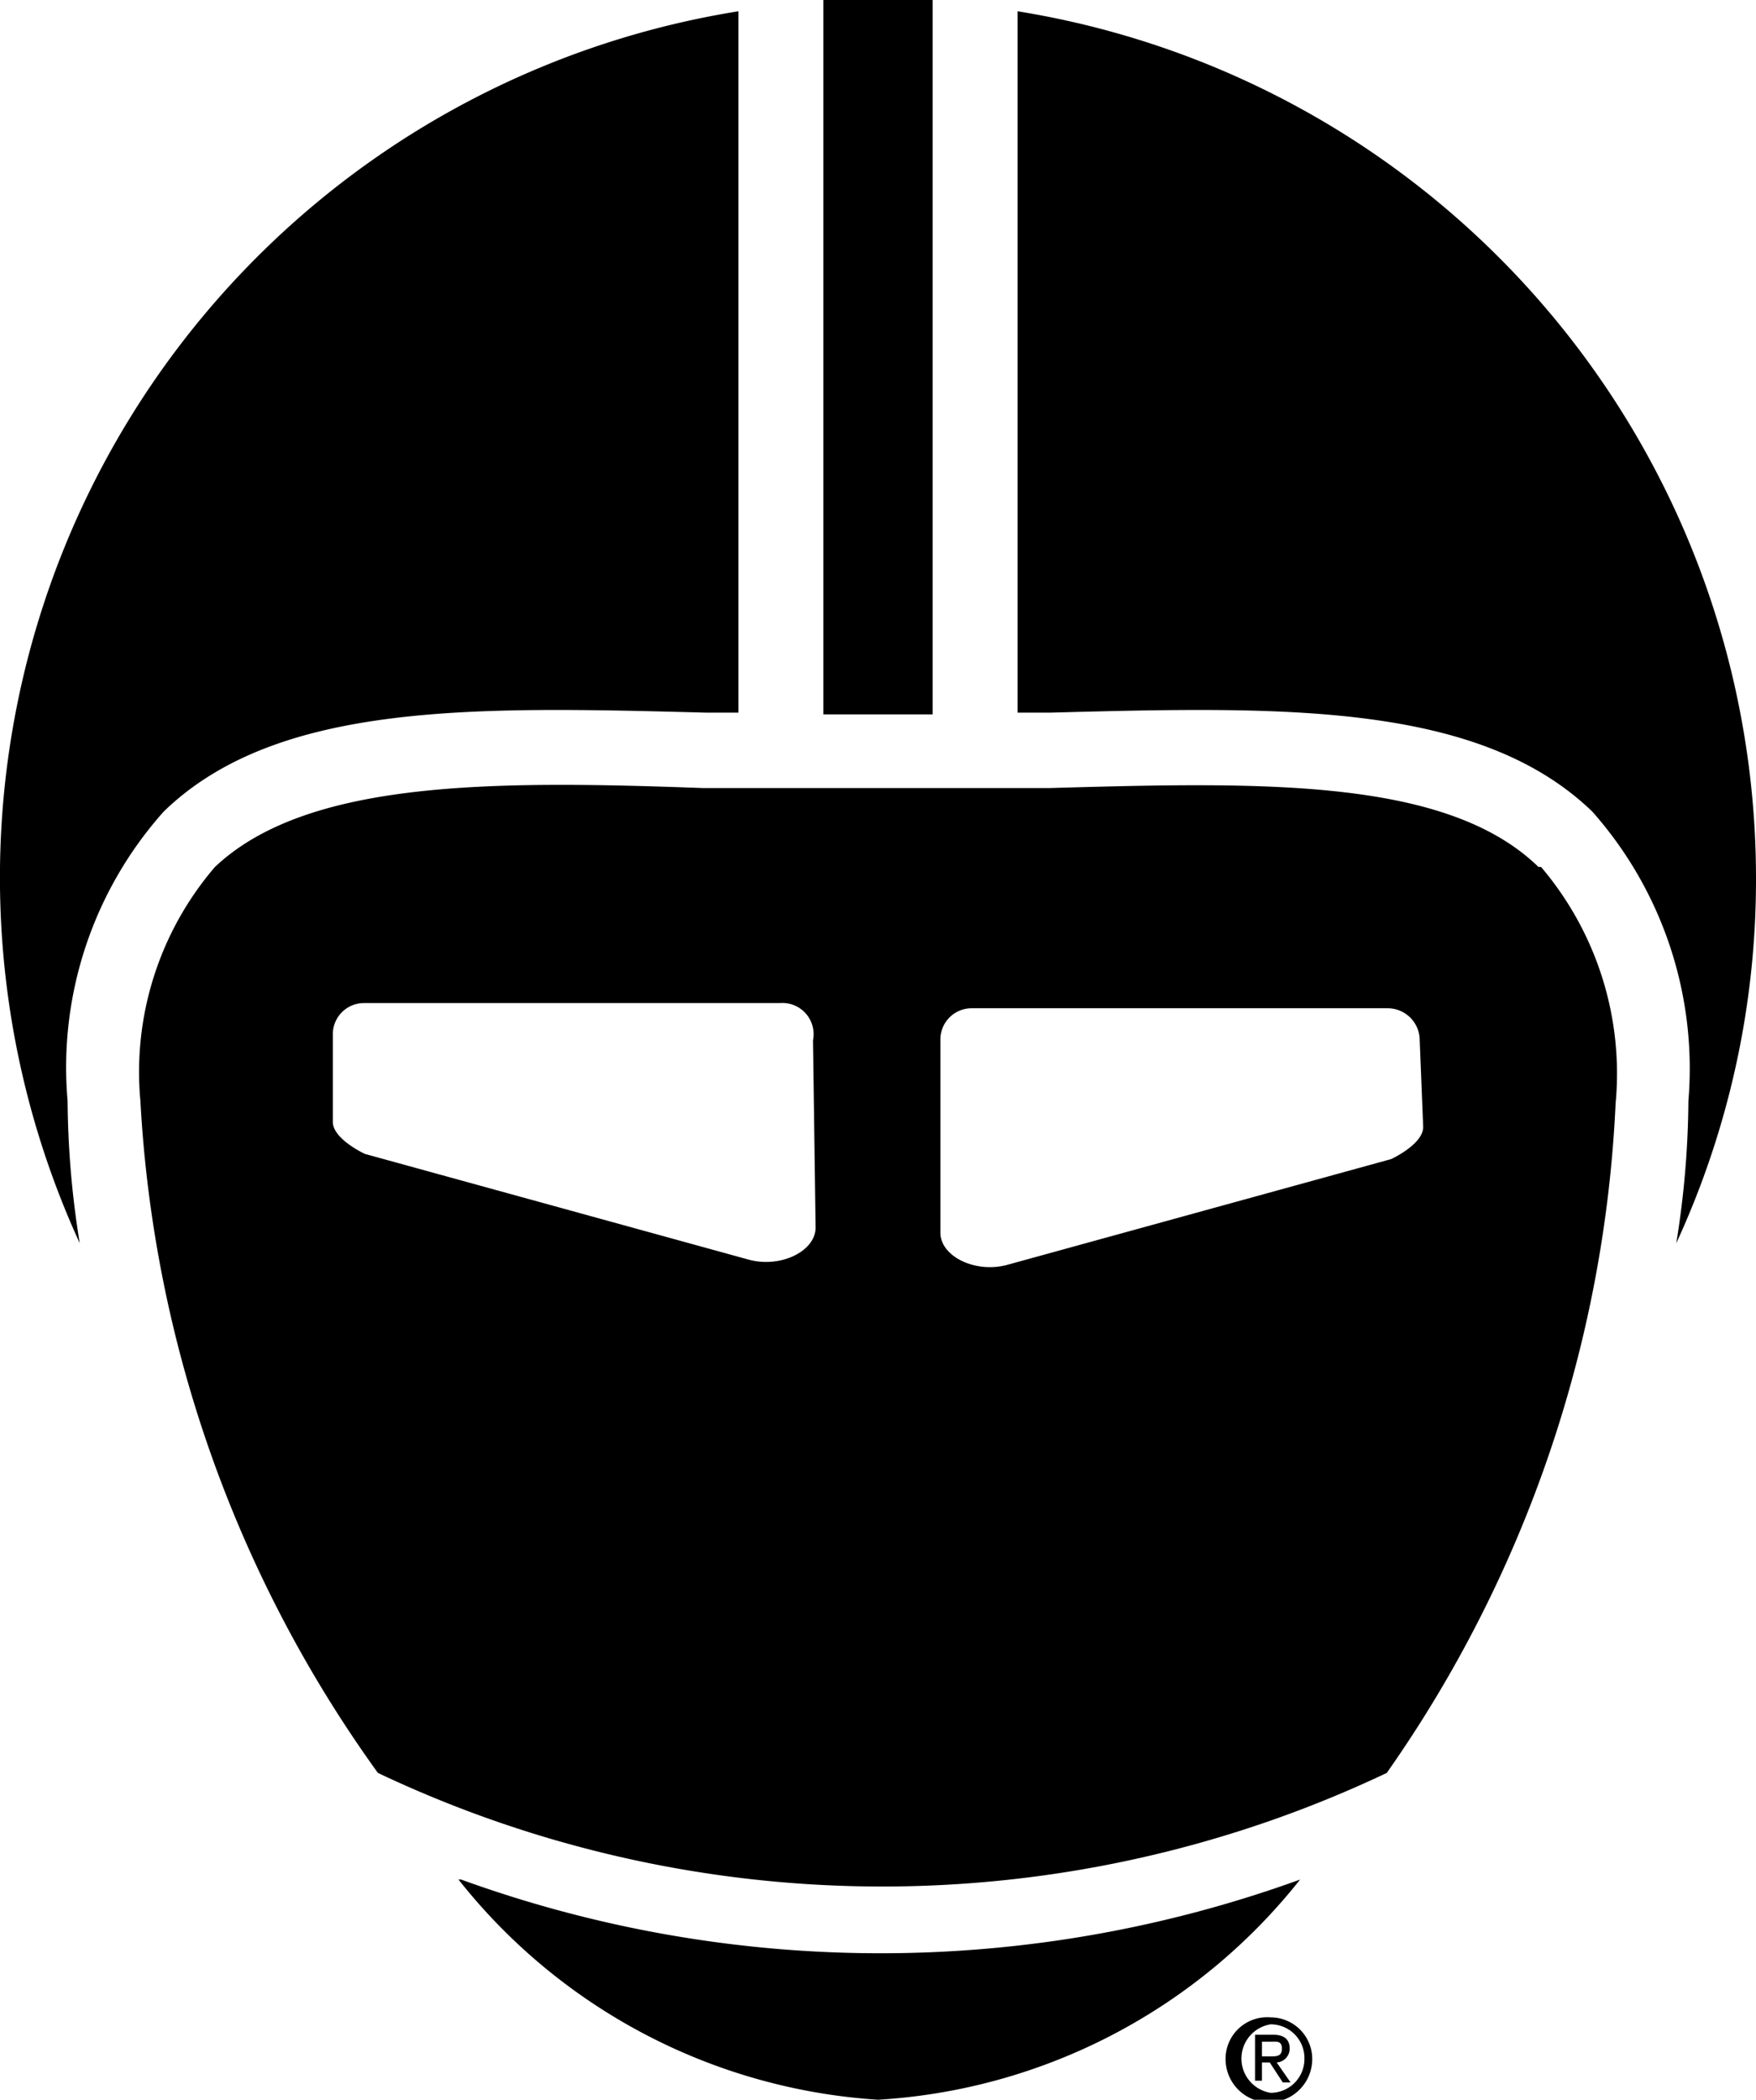
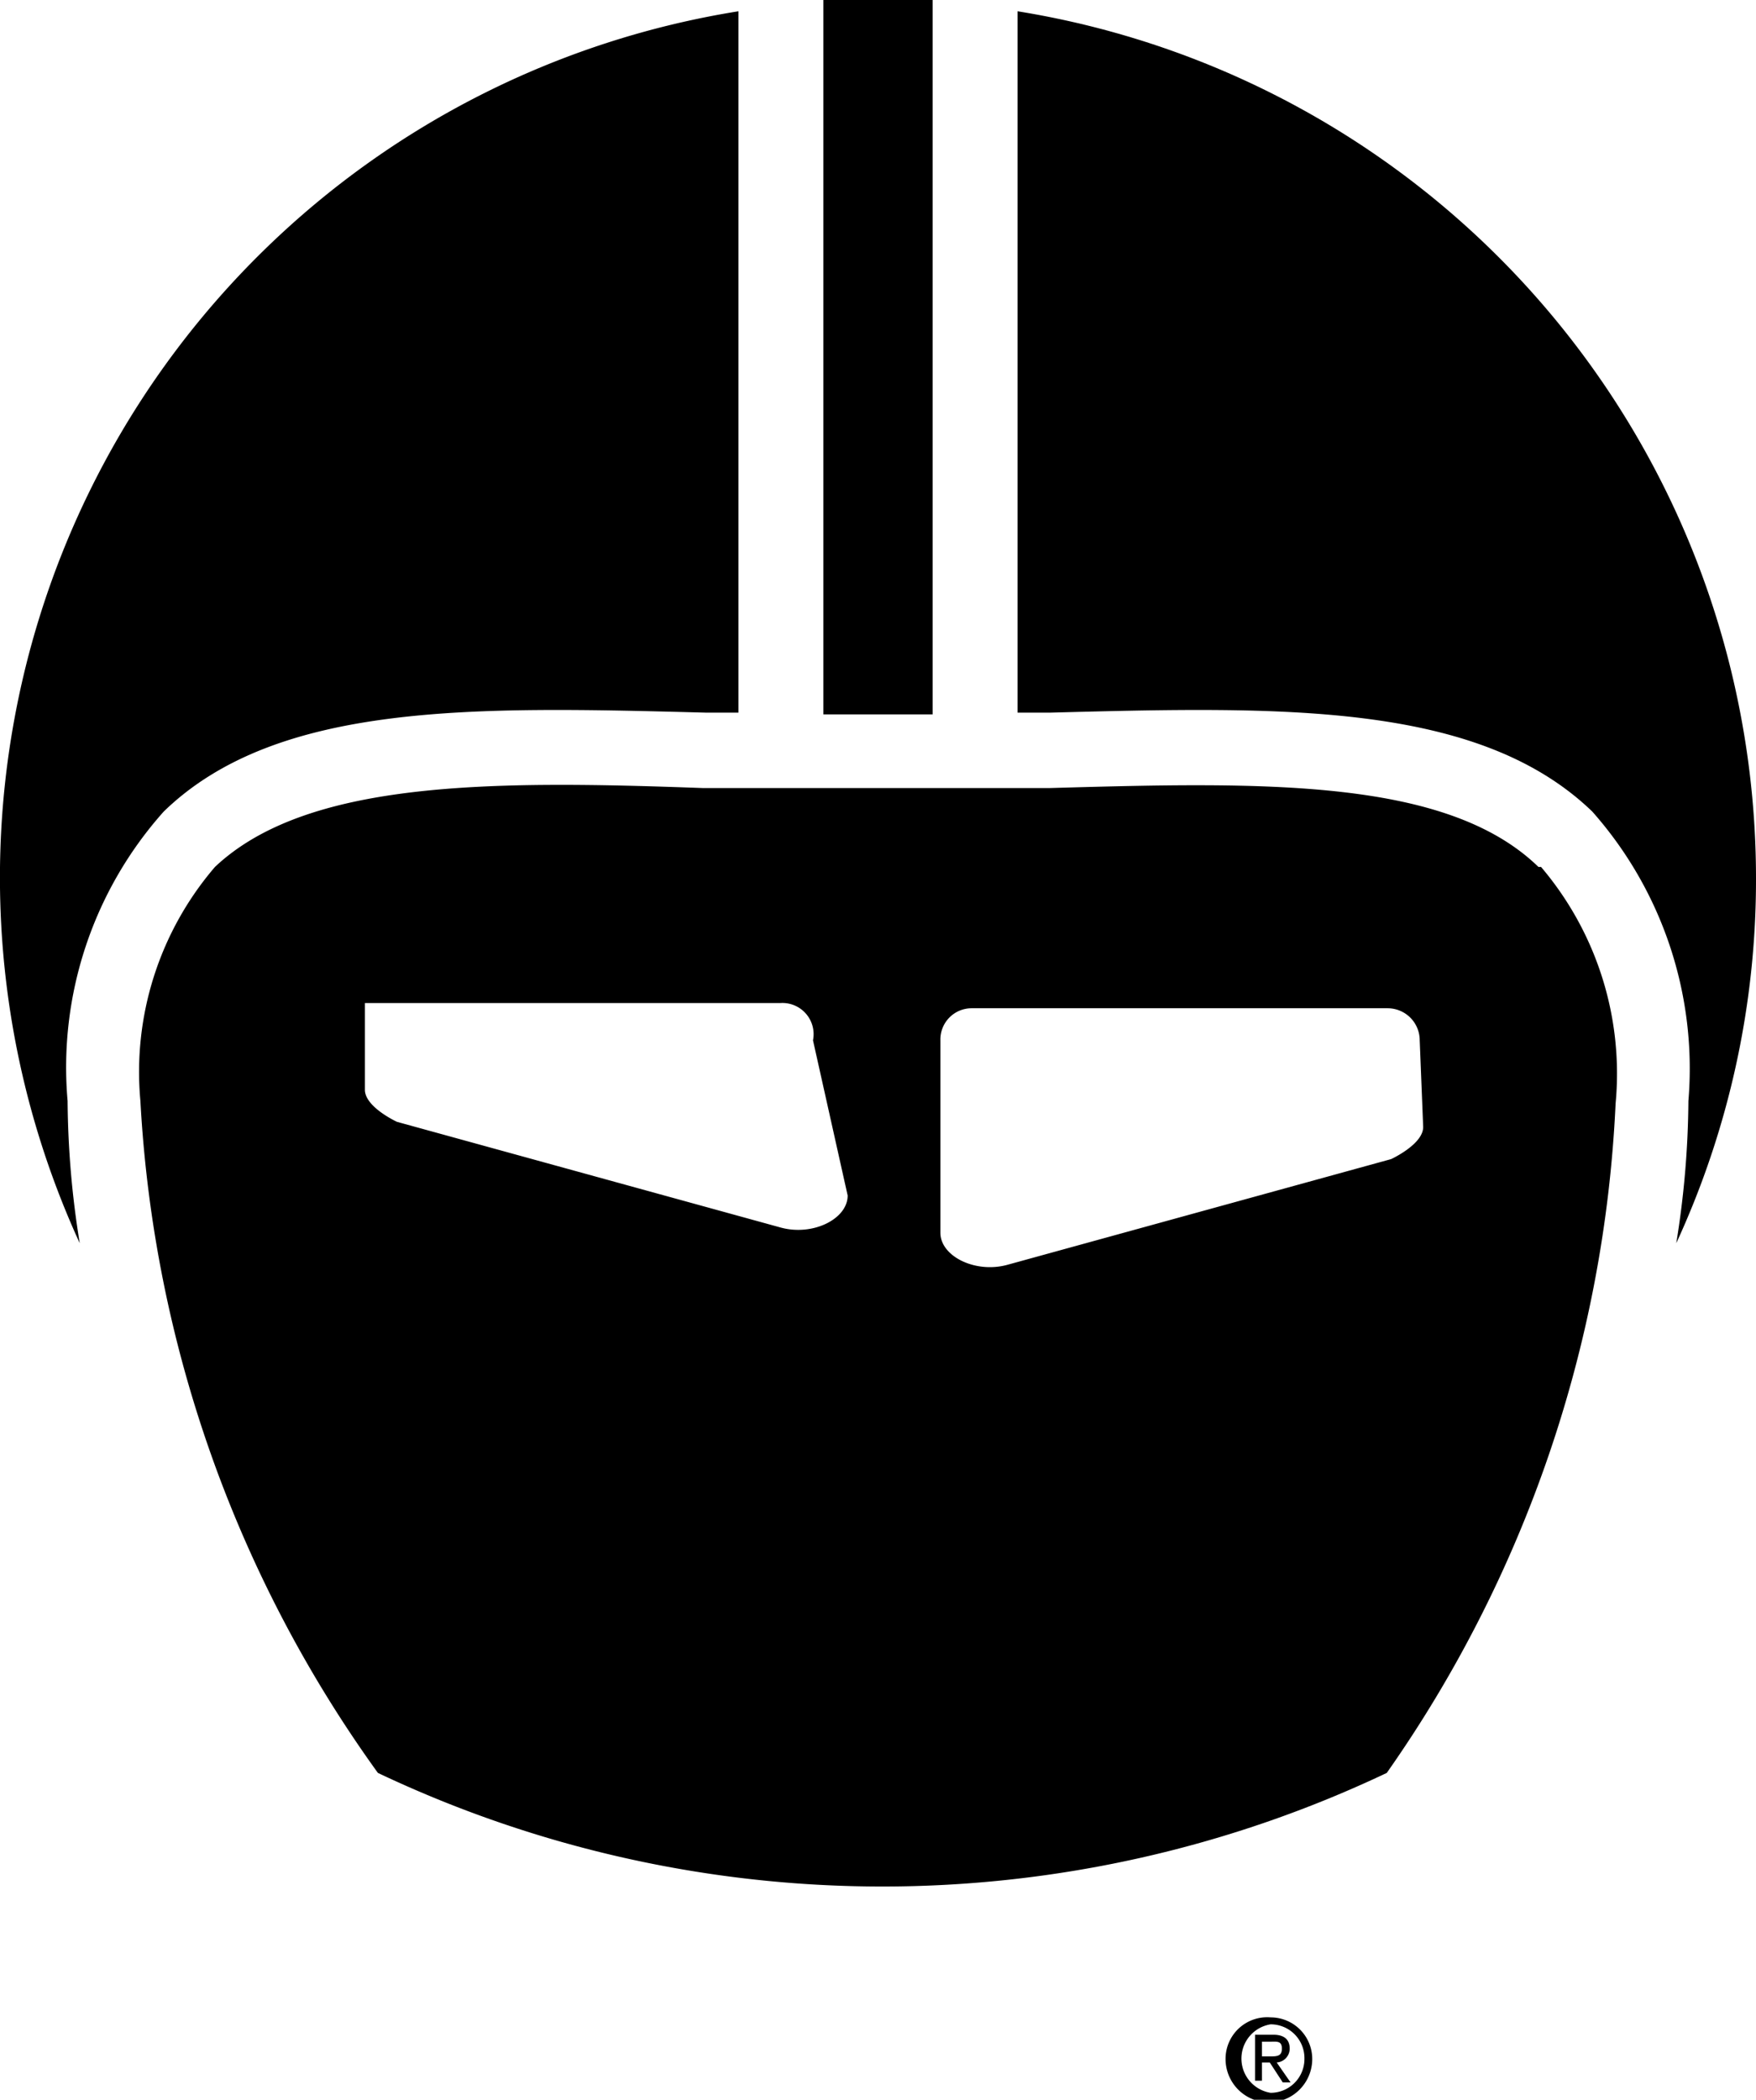
<svg xmlns="http://www.w3.org/2000/svg" viewBox="0 0 20.26 24.22">
  <path d="m1.89 9.36c1.31-1.27 3.6-1.21 6.25-1.14h.38v-8.09a10.12 10.12 0 0 0 -7.6 14.21 10.58 10.58 0 0 1 -.14-1.64 4.43 4.43 0 0 1 1.11-3.34" />
  <path d="m20.26 10.13a10.13 10.13 0 0 0 -8.52-10v8.09h.38c2.65-.07 4.93-.13 6.25 1.14a4.47 4.47 0 0 1 1.11 3.34 10.58 10.58 0 0 1 -.14 1.64 10 10 0 0 0 .92-4.21" />
  <path d="m9.5 0h.63.63v8.24h-1.26z" />
-   <path d="m5.29 21.68a6.72 6.72 0 0 0 4.84 2.54 6.72 6.72 0 0 0 4.87-2.54 14.2 14.2 0 0 1 -9.68 0" />
-   <path d="m17.78 10a3.68 3.68 0 0 1 .86 2.73 14.59 14.59 0 0 1 -2.64 7.72 13.58 13.58 0 0 1 -11.64 0 14.59 14.59 0 0 1 -2.74-7.75 3.63 3.63 0 0 1 .86-2.7c1.06-1 3.18-1 5.63-.91h2s1.36 0 2 0c2.46-.07 4.58-.12 5.64.91m-8.37 2a.36.36 0 0 0 -.38-.43h-4.79a.36.36 0 0 0 -.37.37v1c0 .2.37.37.37.37l4.43 1.22c.37.1.77-.1.77-.37zm7 0a.37.37 0 0 0 -.37-.37h-4.8a.36.36 0 0 0 -.36.37v2.22c0 .27.4.47.77.37l4.43-1.22s.37-.17.37-.37z" />
+   <path d="m17.78 10a3.68 3.68 0 0 1 .86 2.73 14.59 14.59 0 0 1 -2.64 7.72 13.58 13.58 0 0 1 -11.64 0 14.59 14.59 0 0 1 -2.74-7.75 3.63 3.63 0 0 1 .86-2.7c1.06-1 3.18-1 5.63-.91h2s1.36 0 2 0c2.46-.07 4.58-.12 5.64.91m-8.37 2a.36.36 0 0 0 -.38-.43h-4.79v1c0 .2.37.37.37.37l4.43 1.22c.37.1.77-.1.77-.37zm7 0a.37.37 0 0 0 -.37-.37h-4.8a.36.36 0 0 0 -.36.37v2.22c0 .27.4.47.77.37l4.43-1.22s.37-.17.37-.37z" />
  <path d="m14.66 23.27a.48.48 0 0 1 .48.48.48.48 0 0 1 -1 0 .48.48 0 0 1 .52-.48zm.39.48a.39.39 0 0 0 -.39-.4.4.4 0 0 0 0 .79.39.39 0 0 0 .39-.39zm-.57-.28h.21c.12 0 .19.05.19.16a.16.16 0 0 1 -.15.16l.16.23h-.09l-.15-.23h-.09v.21h-.08zm.17.25c.08 0 .14 0 .14-.09s-.06-.08-.12-.08h-.11v.17z" />
</svg>